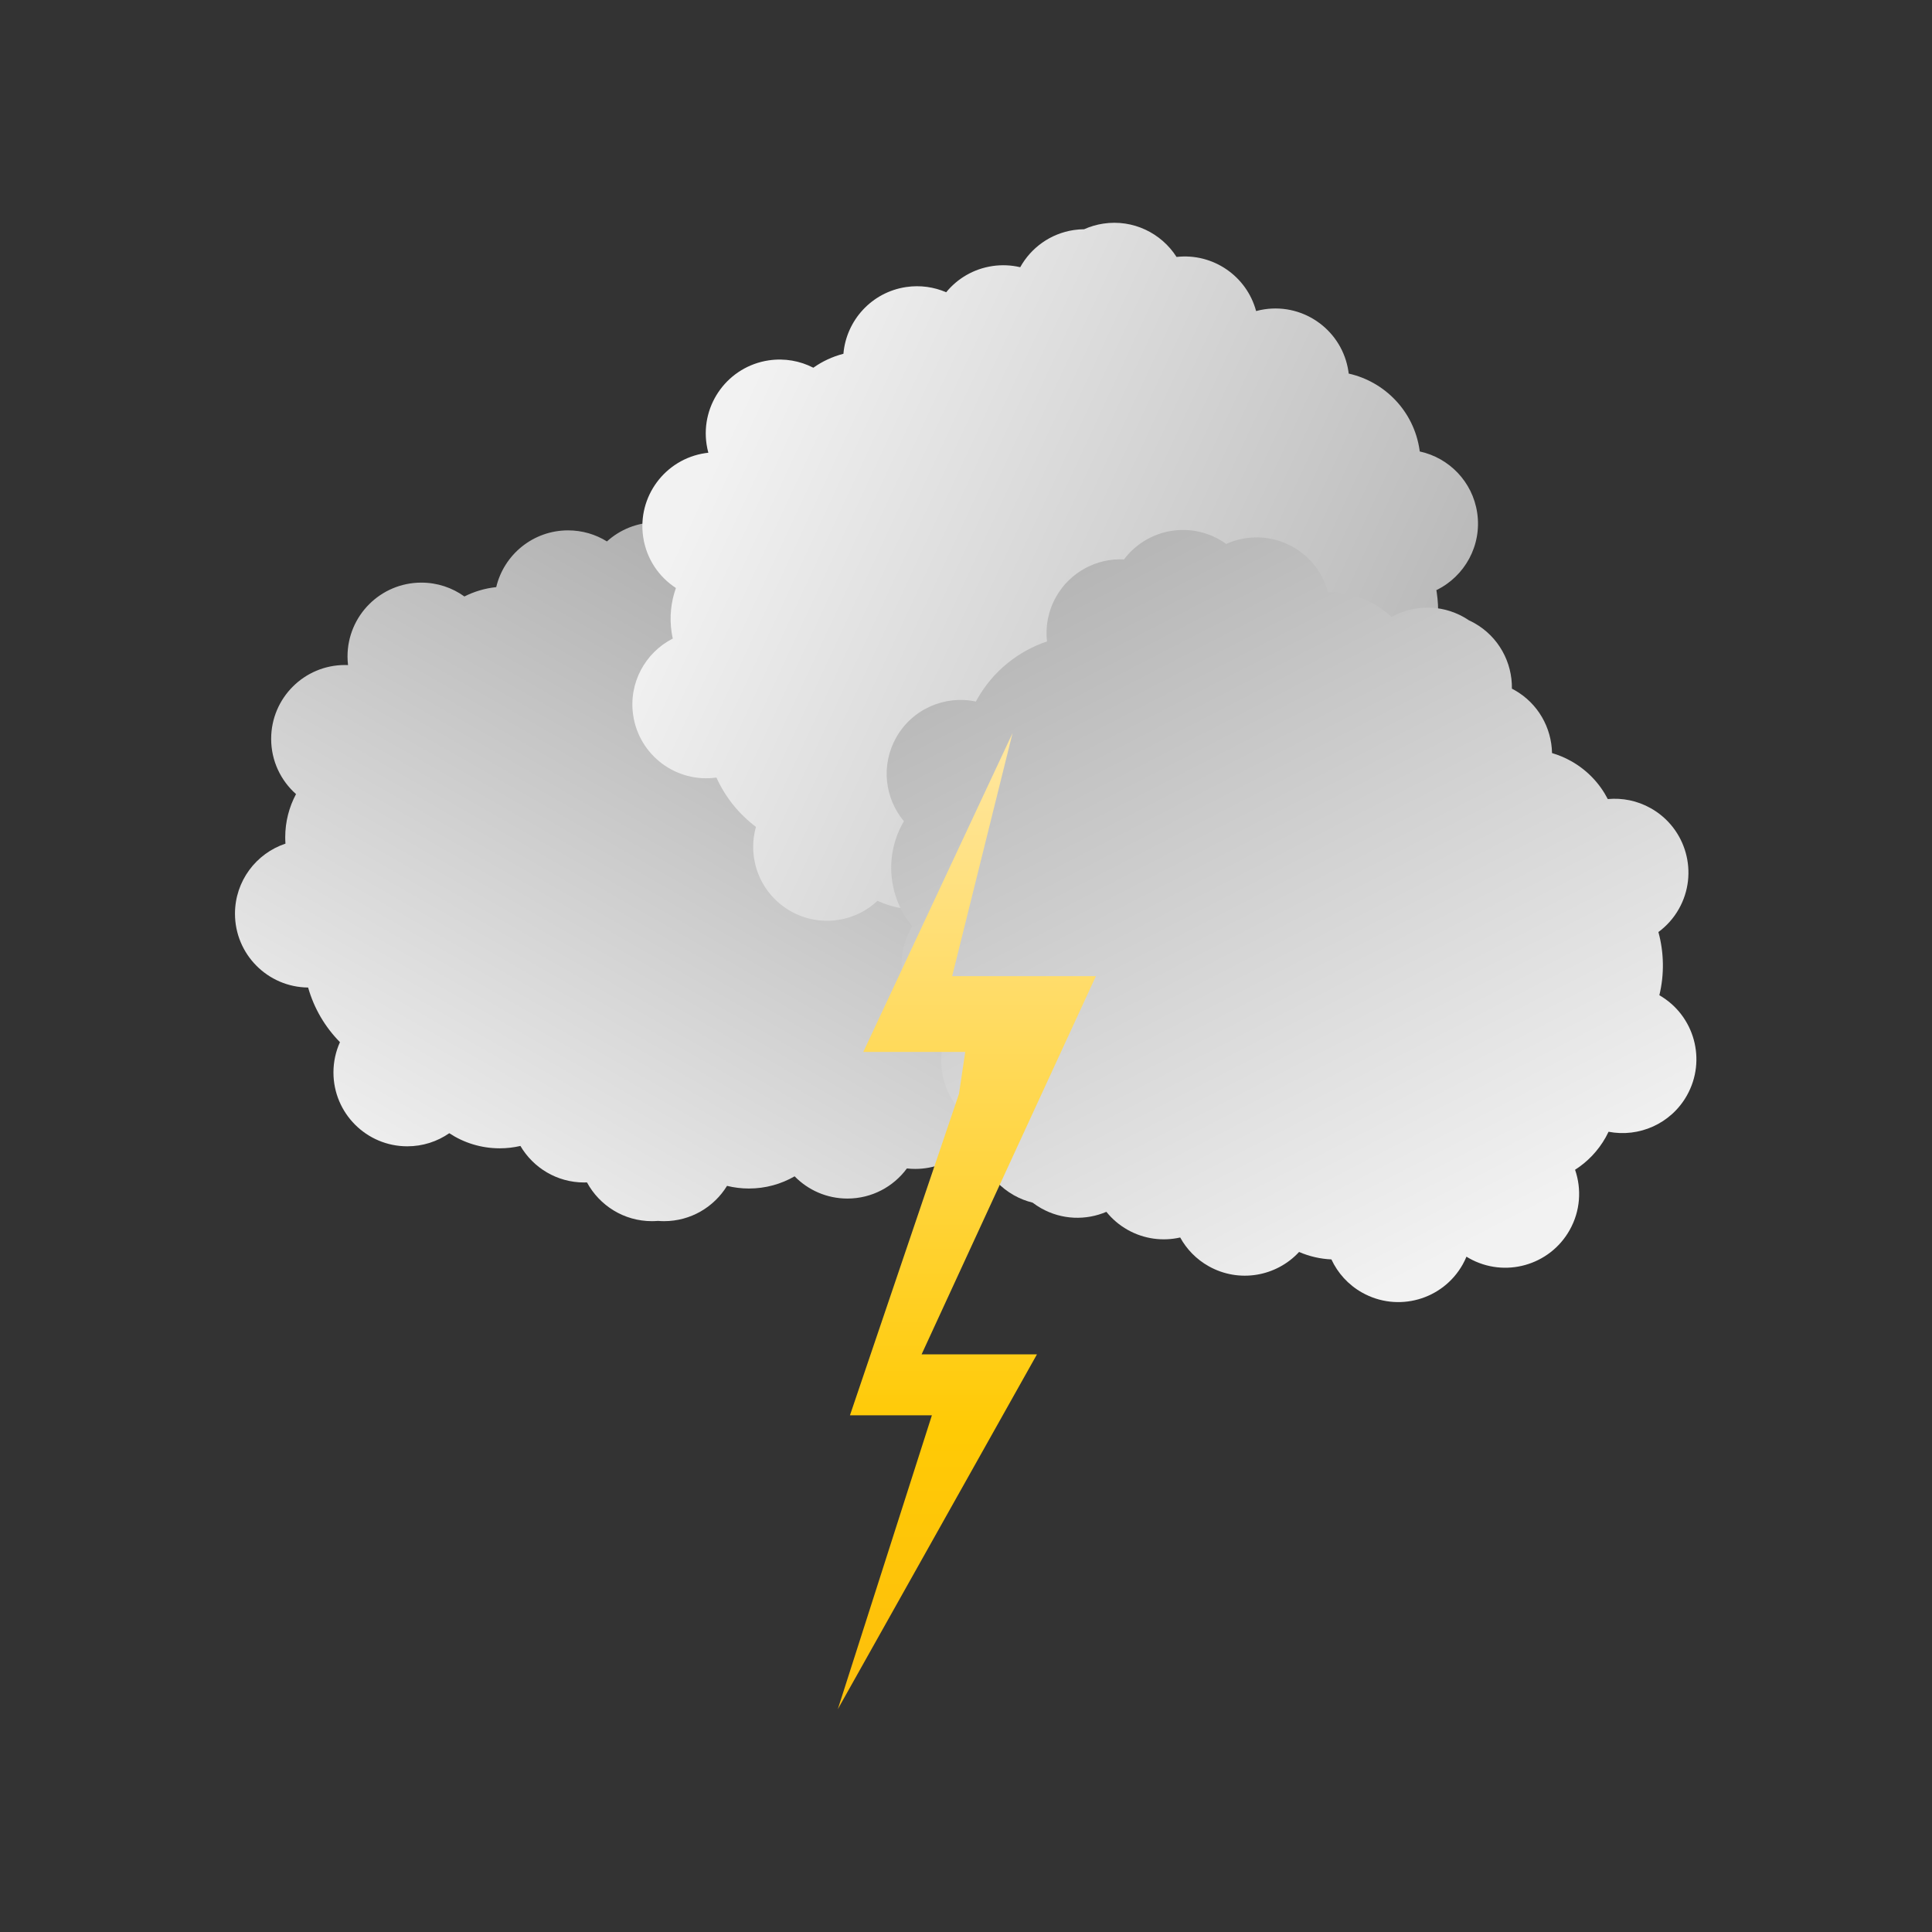
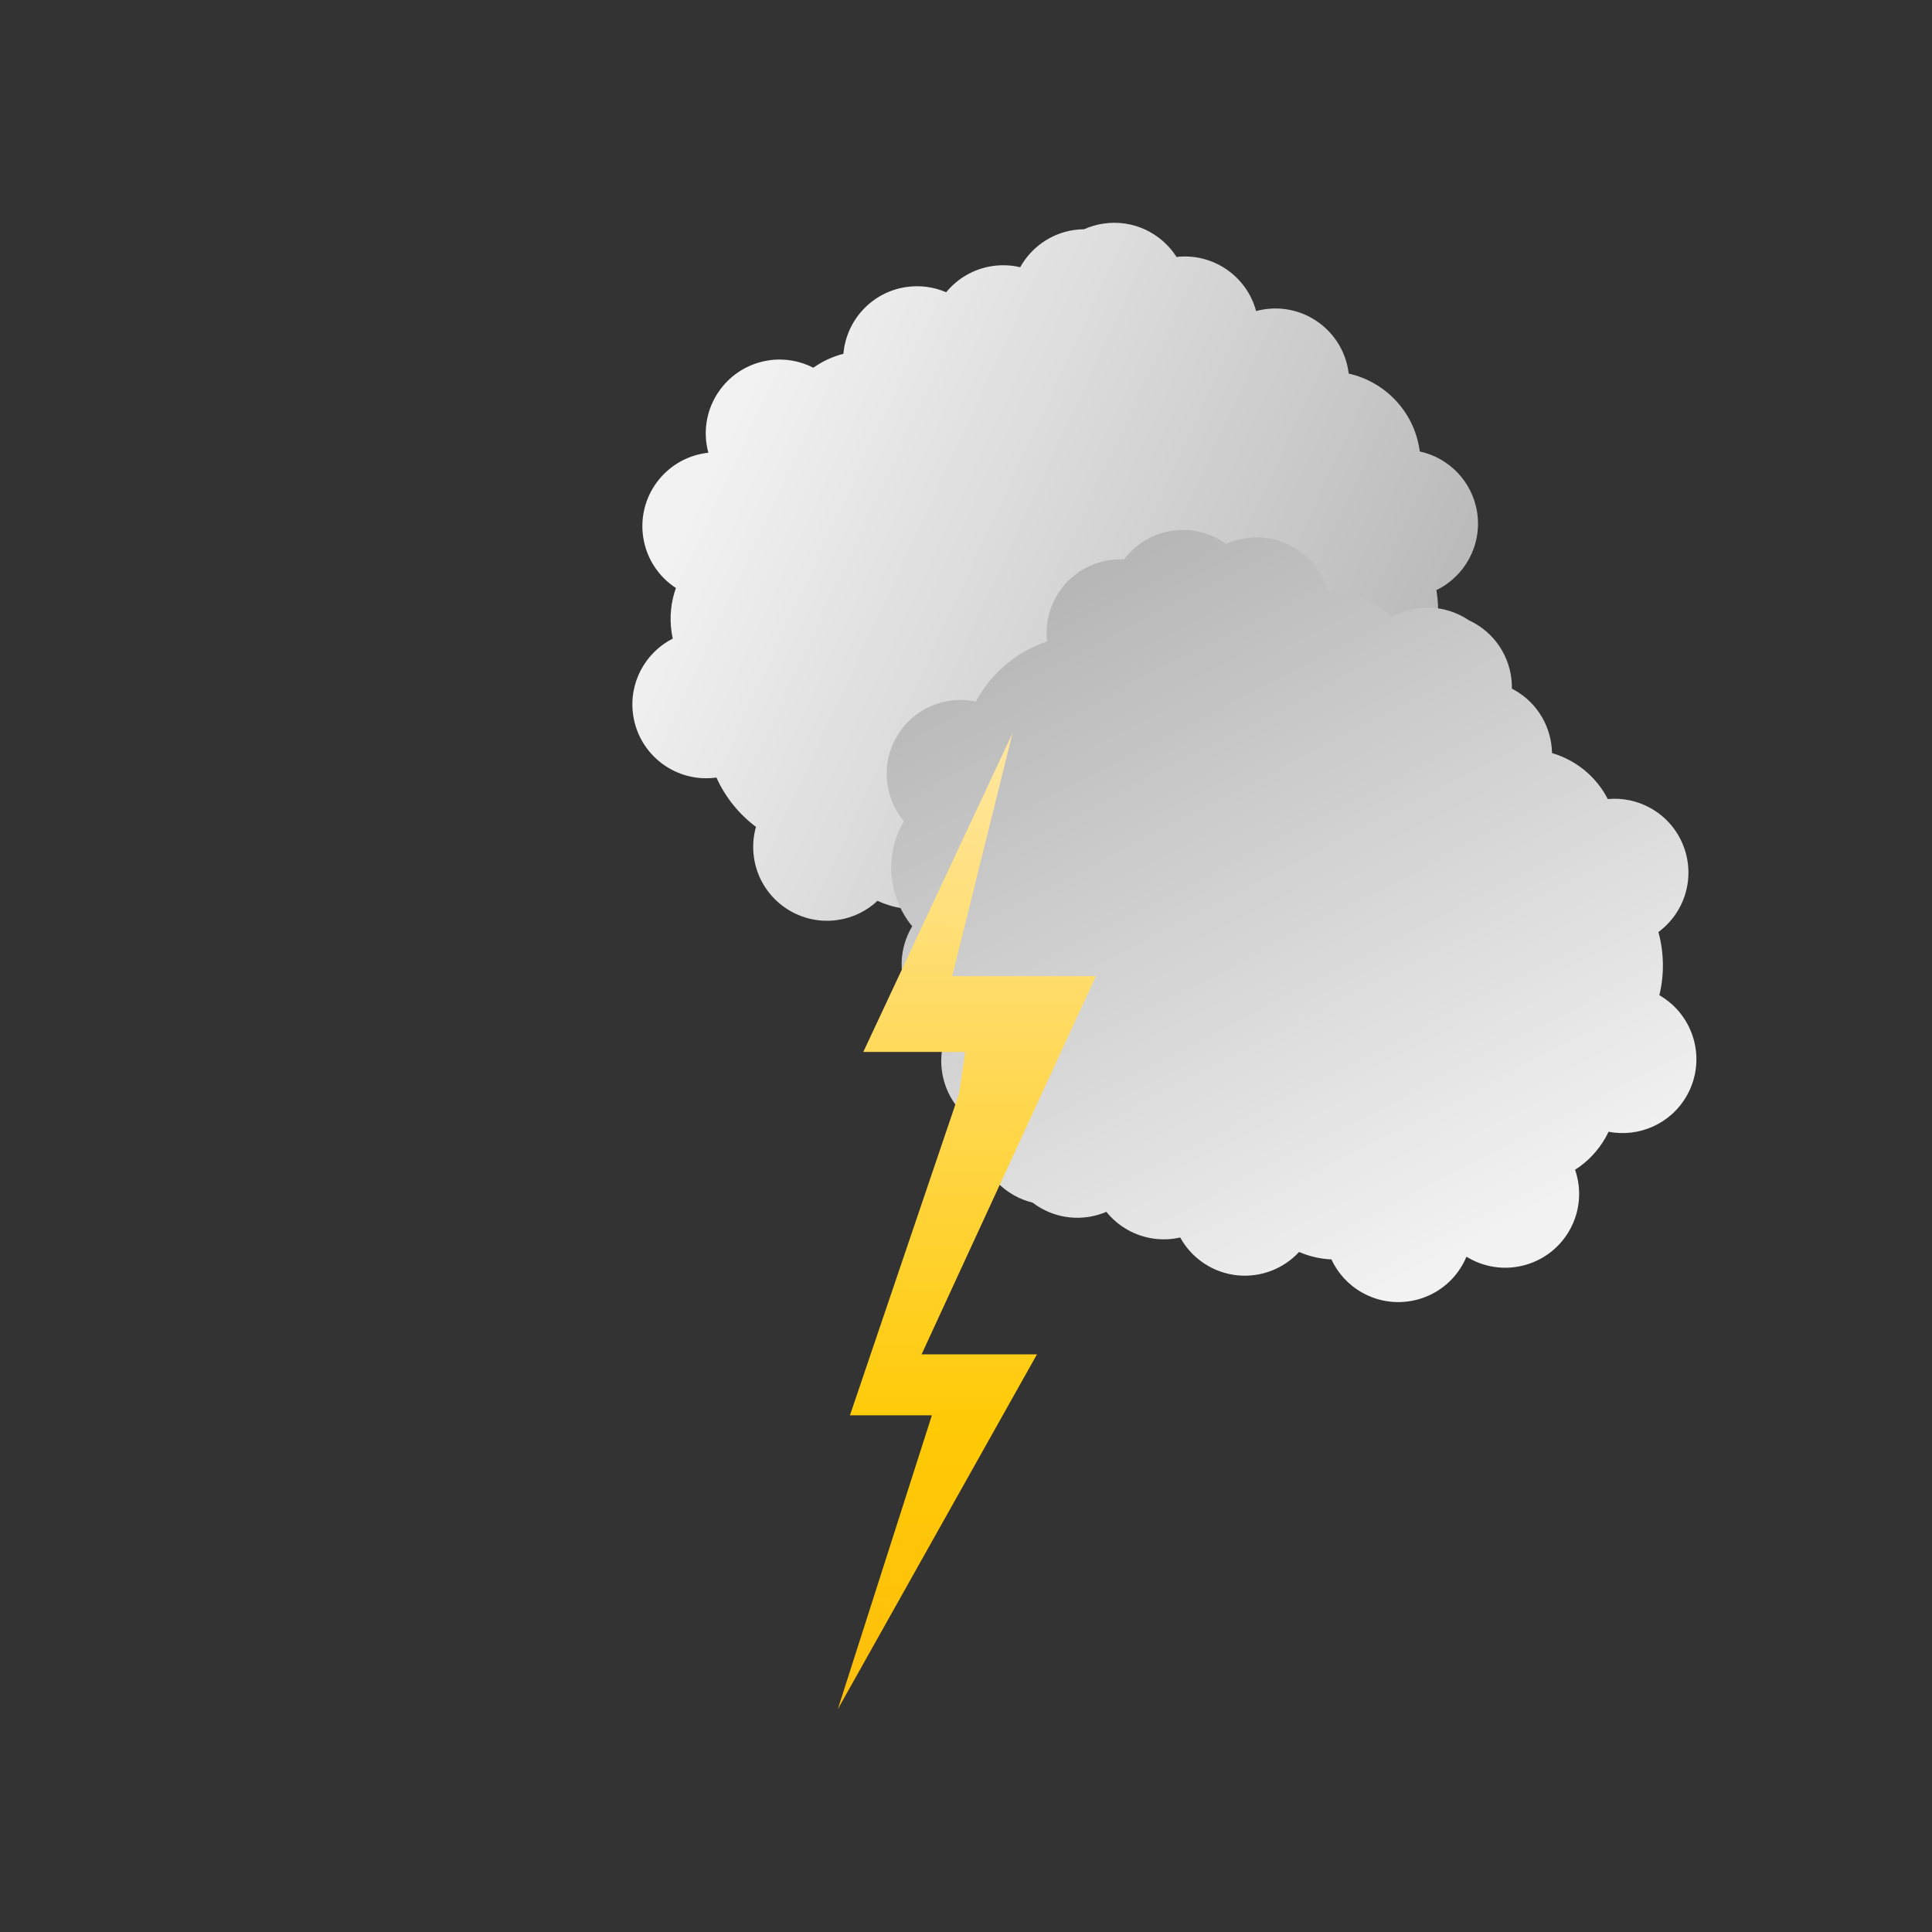
<svg xmlns="http://www.w3.org/2000/svg" version="1.1" id="Layer_1" x="0px" y="0px" width="360px" height="360px" viewBox="0 0 360 360" enable-background="new 0 0 360 360" xml:space="preserve">
  <rect x="0" y="0" width="360" height="360" fill="#333333" stroke="none" />
  <linearGradient id="SVGID_1_" gradientUnits="userSpaceOnUse" x1="83.887" y1="230.904" x2="174.301" y2="72.519">
    <stop offset="0" style="stop-color:#F2F2F2" />
    <stop offset="1" style="stop-color:#999999" />
  </linearGradient>
-   <path fill="url(#SVGID_1_)" d="M204.893,156.116c0-5.889-3.7-10.912-8.902-12.875c0.003-0.108,0.01-0.215,0.01-0.324  c0-7.286-4.551-13.506-10.963-15.982c0.005-0.133,0.011-0.266,0.011-0.4c0-7.6-6.162-13.761-13.762-13.761  c-0.539,0-1.069,0.034-1.592,0.094c-0.771-6.69-6.337-11.918-13.175-12.158c-2.146-4.806-6.964-8.157-12.568-8.157  c-1.285,0-2.528,0.18-3.708,0.509c-0.625-0.087-1.261-0.135-1.909-0.135c-4.445,0-8.395,2.109-10.911,5.379  c-1.577-0.629-3.295-0.979-5.097-0.979c-3.553,0-6.792,1.347-9.233,3.558c-2.104-1.305-4.585-2.06-7.243-2.06  c-6.503,0-11.949,4.512-13.387,10.576c-2.115,0.219-4.113,0.825-5.929,1.742c-2.258-1.623-5.026-2.582-8.02-2.582  c-7.6,0-13.761,6.161-13.761,13.761c0,0.543,0.036,1.078,0.096,1.605c-0.187-0.008-0.375-0.014-0.564-0.014  c-7.601,0-13.761,6.161-13.761,13.761c0,4.097,1.792,7.772,4.632,10.294c-1.282,2.401-2.011,5.142-2.011,8.055  c0,0.396,0.018,0.787,0.044,1.176c-5.465,1.822-9.406,6.976-9.406,13.054c0,7.556,6.09,13.687,13.63,13.758  c1.101,3.893,3.167,7.378,5.931,10.178c-0.777,1.723-1.213,3.634-1.213,5.646c0,7.599,6.161,13.762,13.762,13.762  c2.906,0,5.599-0.902,7.82-2.44c2.7,1.777,5.93,2.813,9.404,2.813c1.326,0,2.615-0.155,3.854-0.44  c2.39,4.071,6.811,6.806,11.873,6.806c0.177,0,0.353-0.006,0.528-0.012c2.327,4.301,6.877,7.221,12.11,7.221  c0.379,0,0.752-0.019,1.124-0.049c0.371,0.03,0.745,0.049,1.124,0.049c4.967,0,9.319-2.633,11.739-6.578  c1.308,0.321,2.674,0.494,4.082,0.494c3.1,0,6.005-0.828,8.514-2.27c2.498,2.556,5.98,4.141,9.834,4.141  c4.549,0,8.582-2.208,11.087-5.611c0.51,0.058,1.027,0.089,1.551,0.089c6.981,0,12.743-5.198,13.636-11.935  c4.513-2.258,7.613-6.922,7.613-12.312c0-3.006-0.965-5.784-2.6-8.048c3.769-4.194,6.063-9.74,6.063-15.824  c0-0.146-0.009-0.291-0.01-0.437C200.833,167.506,204.893,162.285,204.893,156.116z" />
  <linearGradient id="SVGID_2_" gradientUnits="userSpaceOnUse" x1="129.895" y1="74.376" x2="309.635" y2="192.705" gradientTransform="matrix(0.989 -0.147 0.147 0.989 -5.906 30.188)">
    <stop offset="0" style="stop-color:#F2F2F2" />
    <stop offset="1" style="stop-color:#999999" />
  </linearGradient>
  <path fill="url(#SVGID_2_)" d="M275.252,95.544c-0.869-5.824-5.27-10.246-10.704-11.421c-0.014-0.108-0.023-0.214-0.04-0.322  c-1.074-7.206-6.492-12.687-13.199-14.191c-0.016-0.132-0.03-0.264-0.05-0.397c-1.121-7.517-8.122-12.702-15.64-11.581  c-0.533,0.079-1.053,0.191-1.562,0.328c-1.748-6.504-8.025-10.853-14.824-10.082c-2.831-4.437-8.09-7.041-13.633-6.214  c-1.271,0.189-2.474,0.55-3.593,1.051c-0.63,0.006-1.268,0.053-1.907,0.148c-4.397,0.656-7.993,3.324-9.999,6.929  c-1.653-0.39-3.404-0.482-5.186-0.216c-3.515,0.524-6.52,2.334-8.608,4.881c-2.273-0.98-4.839-1.362-7.467-0.97  c-6.433,0.959-11.153,6.226-11.681,12.435c-2.06,0.527-3.947,1.422-5.607,2.597c-2.473-1.272-5.352-1.812-8.312-1.371  c-7.518,1.122-12.702,8.123-11.582,15.64c0.08,0.538,0.194,1.062,0.332,1.574c-0.186,0.021-0.373,0.042-0.56,0.069  c-7.518,1.122-12.703,8.123-11.582,15.64c0.604,4.052,2.918,7.424,6.1,9.498c-0.914,2.564-1.23,5.383-0.801,8.263  c0.058,0.392,0.134,0.776,0.217,1.157c-5.137,2.608-8.275,8.287-7.378,14.298c1.114,7.474,8.042,12.639,15.509,11.597  c1.663,3.688,4.221,6.83,7.367,9.192c-0.514,1.819-0.663,3.772-0.367,5.763c1.122,7.517,8.123,12.703,15.641,11.582  c2.875-0.428,5.405-1.718,7.375-3.566c2.933,1.36,6.281,1.909,9.718,1.396c1.311-0.195,2.562-0.54,3.747-1.004  c2.964,3.673,7.74,5.727,12.747,4.98c0.175-0.026,0.348-0.058,0.521-0.09c2.935,3.91,7.867,6.128,13.042,5.357  c0.376-0.057,0.742-0.13,1.104-0.215c0.371-0.024,0.744-0.061,1.119-0.116c4.913-0.733,8.828-3.978,10.64-8.238  c1.341,0.125,2.718,0.095,4.109-0.113c3.067-0.457,5.817-1.704,8.087-3.499c2.847,2.158,6.525,3.213,10.338,2.644  c4.5-0.671,8.162-3.45,10.139-7.186c0.511-0.018,1.027-0.062,1.546-0.14c6.904-1.029,11.838-7.021,11.729-13.815  c4.13-2.899,6.509-7.969,5.714-13.3c-0.442-2.972-1.81-5.578-3.76-7.576c3.11-4.704,4.562-10.529,3.665-16.545  c-0.021-0.145-0.052-0.286-0.073-0.431C272.917,107.41,276.162,101.646,275.252,95.544z" />
  <linearGradient id="SVGID_3_" gradientUnits="userSpaceOnUse" x1="211.534" y1="43.122" x2="391.273" y2="161.45" gradientTransform="matrix(-0.872 -0.49 0.49 -0.872 435.385 374.342)">
    <stop offset="0" style="stop-color:#F2F2F2" />
    <stop offset="1" style="stop-color:#999999" />
  </linearGradient>
  <path fill="url(#SVGID_3_)" d="M166.986,137.438c-2.888,5.132-2.125,11.324,1.446,15.587c-0.056,0.092-0.113,0.183-0.167,0.277  c-3.573,6.35-2.657,14.002,1.716,19.305c-0.068,0.114-0.138,0.228-0.204,0.344c-3.727,6.624-1.379,15.013,5.246,18.741  c0.469,0.264,0.949,0.495,1.433,0.698c-2.609,6.209-0.321,13.495,5.521,17.058c-0.485,5.241,2.069,10.523,6.954,13.271  c1.119,0.63,2.291,1.082,3.48,1.375c0.502,0.381,1.033,0.734,1.598,1.052c3.874,2.182,8.352,2.28,12.147,0.662  c1.065,1.322,2.392,2.472,3.961,3.354c3.099,1.742,6.581,2.156,9.793,1.426c1.194,2.17,2.985,4.045,5.301,5.349  c5.669,3.188,12.628,1.926,16.853-2.653c1.951,0.847,3.99,1.298,6.022,1.389c1.173,2.521,3.114,4.715,5.723,6.184  c6.624,3.726,15.015,1.379,18.742-5.245c0.267-0.475,0.498-0.958,0.702-1.446c0.161,0.098,0.32,0.196,0.486,0.288  c6.623,3.727,15.013,1.379,18.74-5.245c2.009-3.57,2.25-7.652,1.011-11.242c2.295-1.464,4.273-3.494,5.703-6.033  c0.193-0.346,0.37-0.695,0.537-1.047c5.656,1.091,11.618-1.467,14.599-6.764c3.705-6.586,1.404-14.915-5.132-18.675  c0.949-3.932,0.856-7.983-0.178-11.777c1.521-1.122,2.839-2.573,3.825-4.327c3.727-6.624,1.379-15.015-5.246-18.742  c-2.531-1.425-5.322-1.958-8.011-1.708c-1.482-2.874-3.79-5.362-6.817-7.065c-1.154-0.65-2.355-1.146-3.574-1.505  c-0.087-4.72-2.6-9.271-7.011-11.754c-0.153-0.086-0.311-0.167-0.467-0.248c0.082-4.889-2.452-9.666-7.013-12.232  c-0.33-0.186-0.665-0.353-1.004-0.508c-0.308-0.208-0.625-0.408-0.954-0.594c-4.329-2.436-9.412-2.275-13.457-0.022  c-0.981-0.921-2.088-1.742-3.315-2.433c-2.701-1.52-5.638-2.223-8.532-2.197c-0.923-3.451-3.181-6.541-6.54-8.43  c-3.965-2.231-8.563-2.285-12.414-0.547c-0.416-0.3-0.85-0.581-1.308-0.838c-6.083-3.422-13.655-1.716-17.738,3.715  c-5.04-0.246-10.029,2.298-12.672,6.996c-1.474,2.619-1.994,5.516-1.679,8.29c-5.344,1.807-10.063,5.514-13.047,10.817  c-0.071,0.127-0.135,0.258-0.204,0.385C176.11,129.501,170.012,132.062,166.986,137.438z" />
  <linearGradient id="SVGID_4_" gradientUnits="userSpaceOnUse" x1="180.159" y1="135.273" x2="180.159" y2="398.236">
    <stop offset="0" style="stop-color:#FFE7A3" />
    <stop offset="0.5" style="stop-color:#FFCA05" />
    <stop offset="1" style="stop-color:#FAAC18" />
  </linearGradient>
  <polygon fill="url(#SVGID_4_)" points="204.206,181.889 177.422,181.889 188.675,136.598 160.865,196.01 179.857,196.01   178.694,203.816 158.375,263.722 173.644,263.722 156.112,318.488 193.219,252.368 171.724,252.368 " />
</svg>